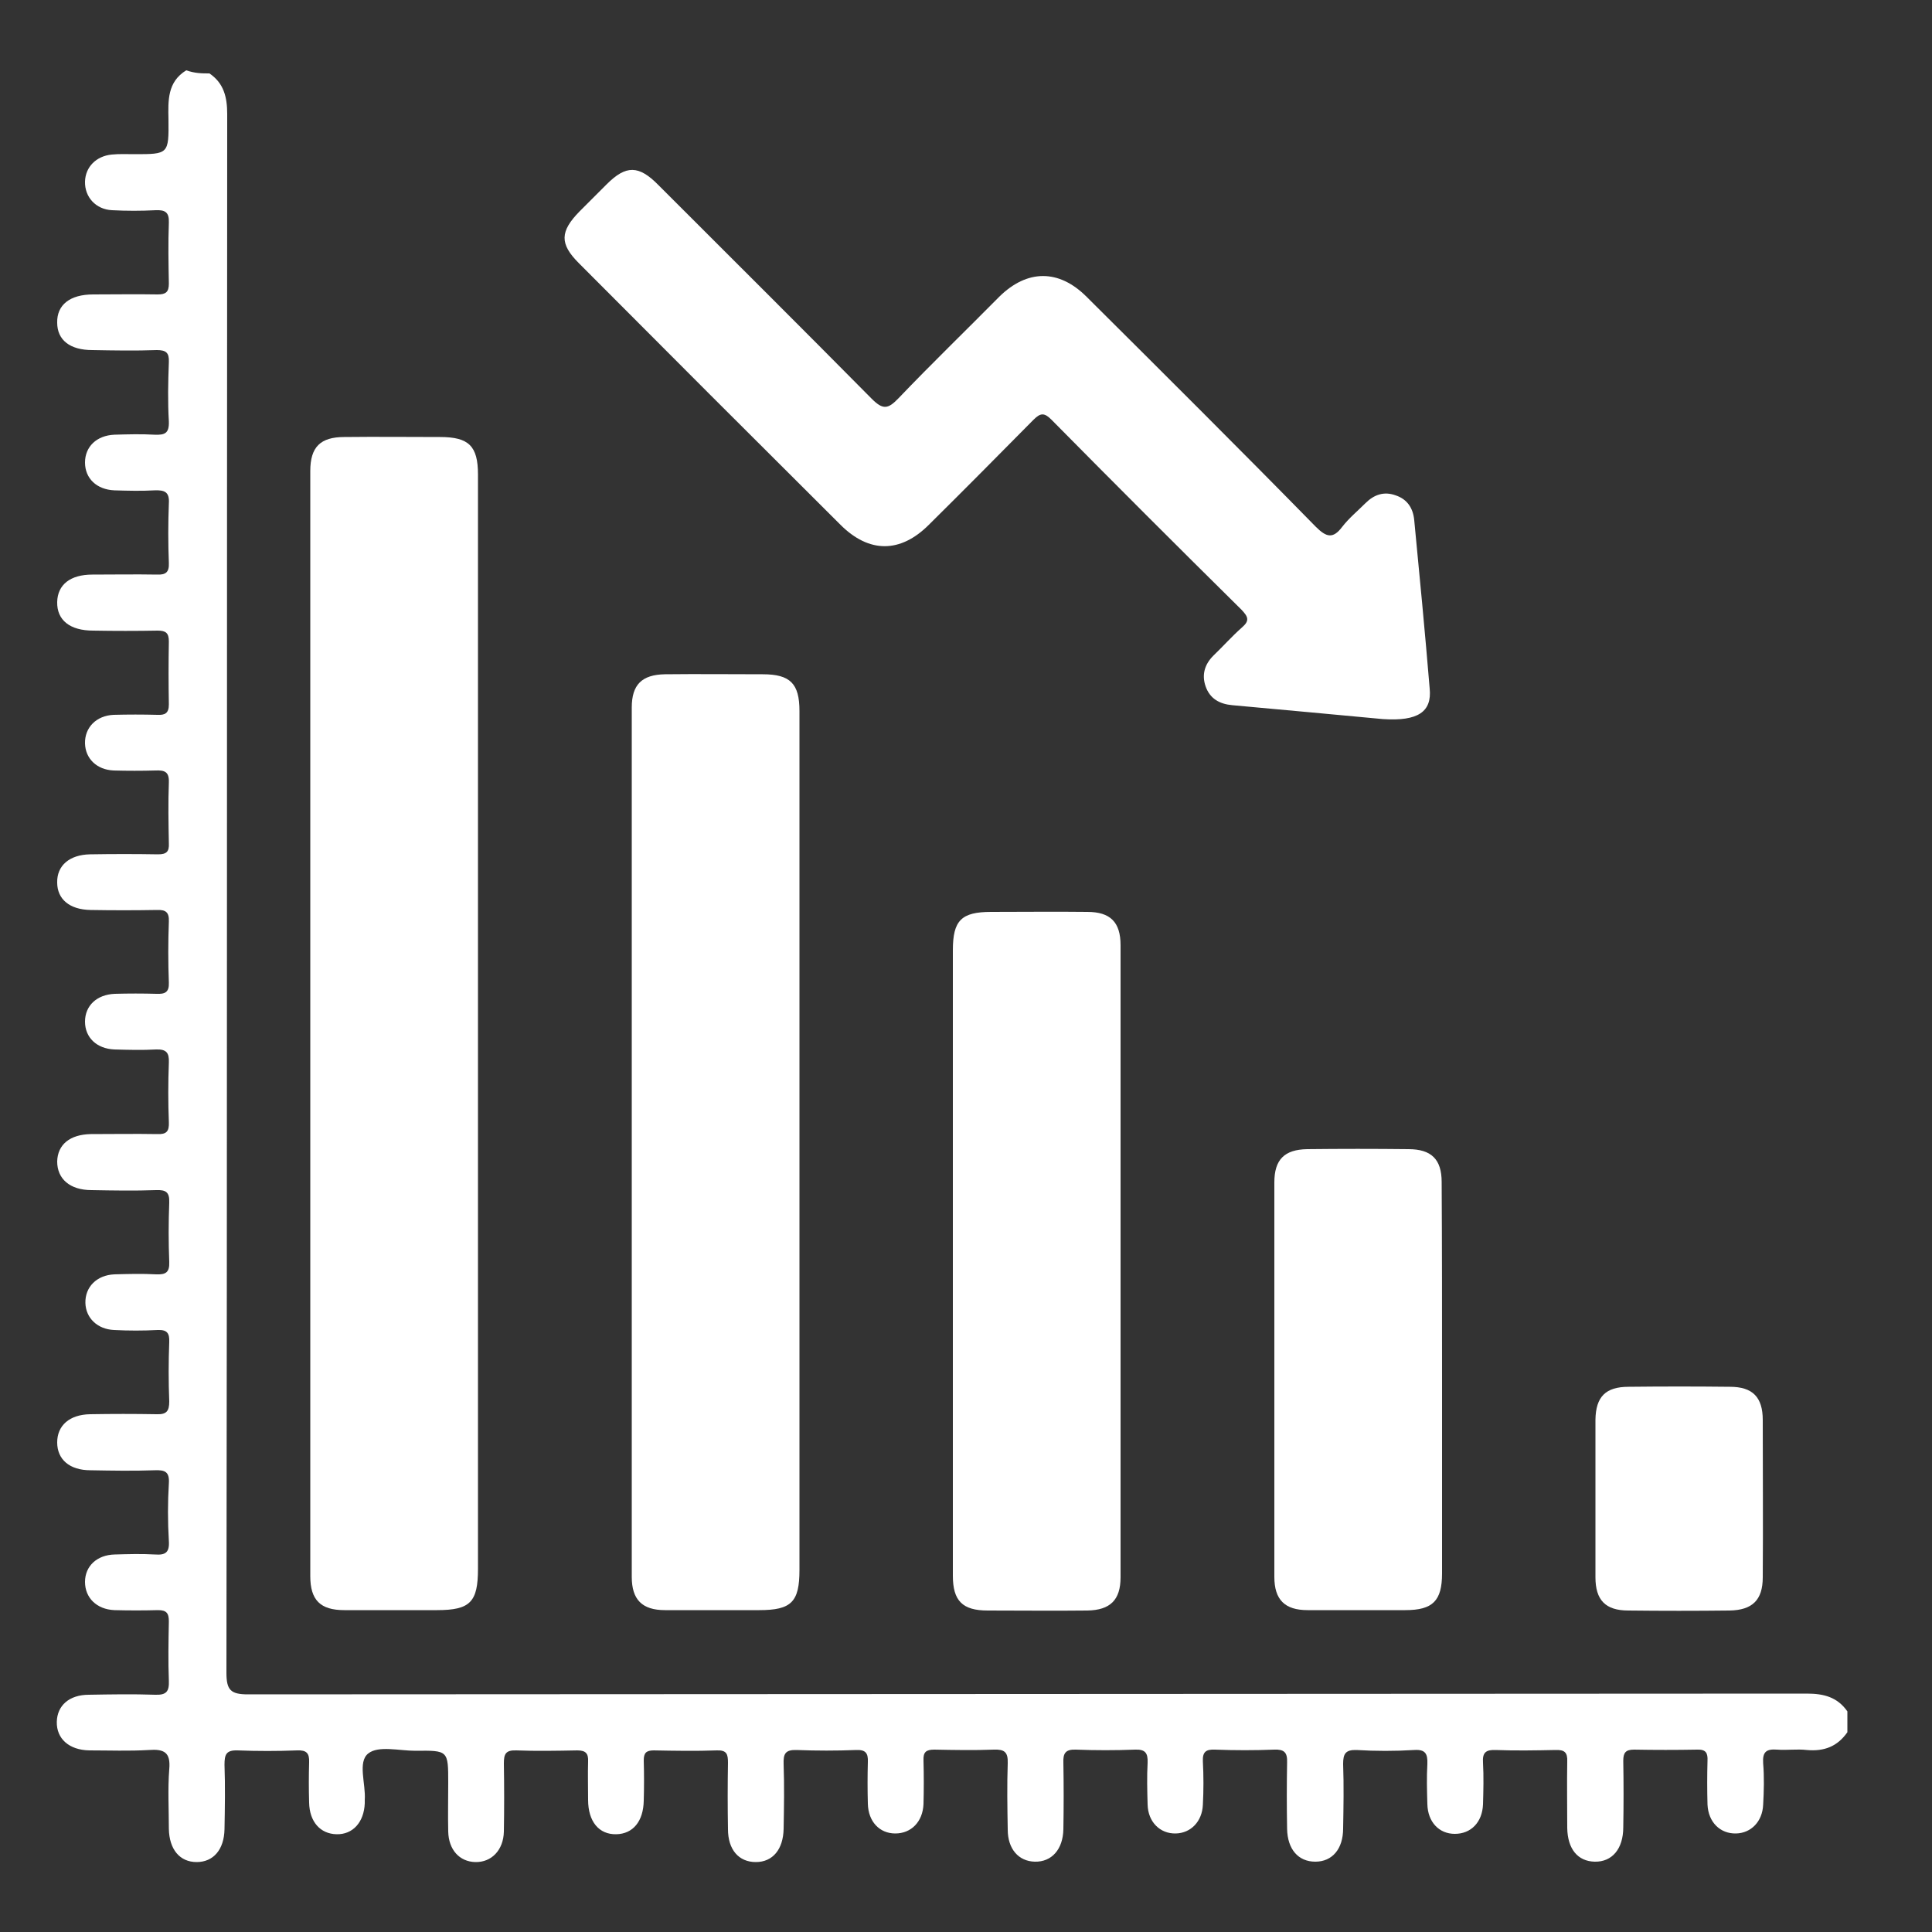
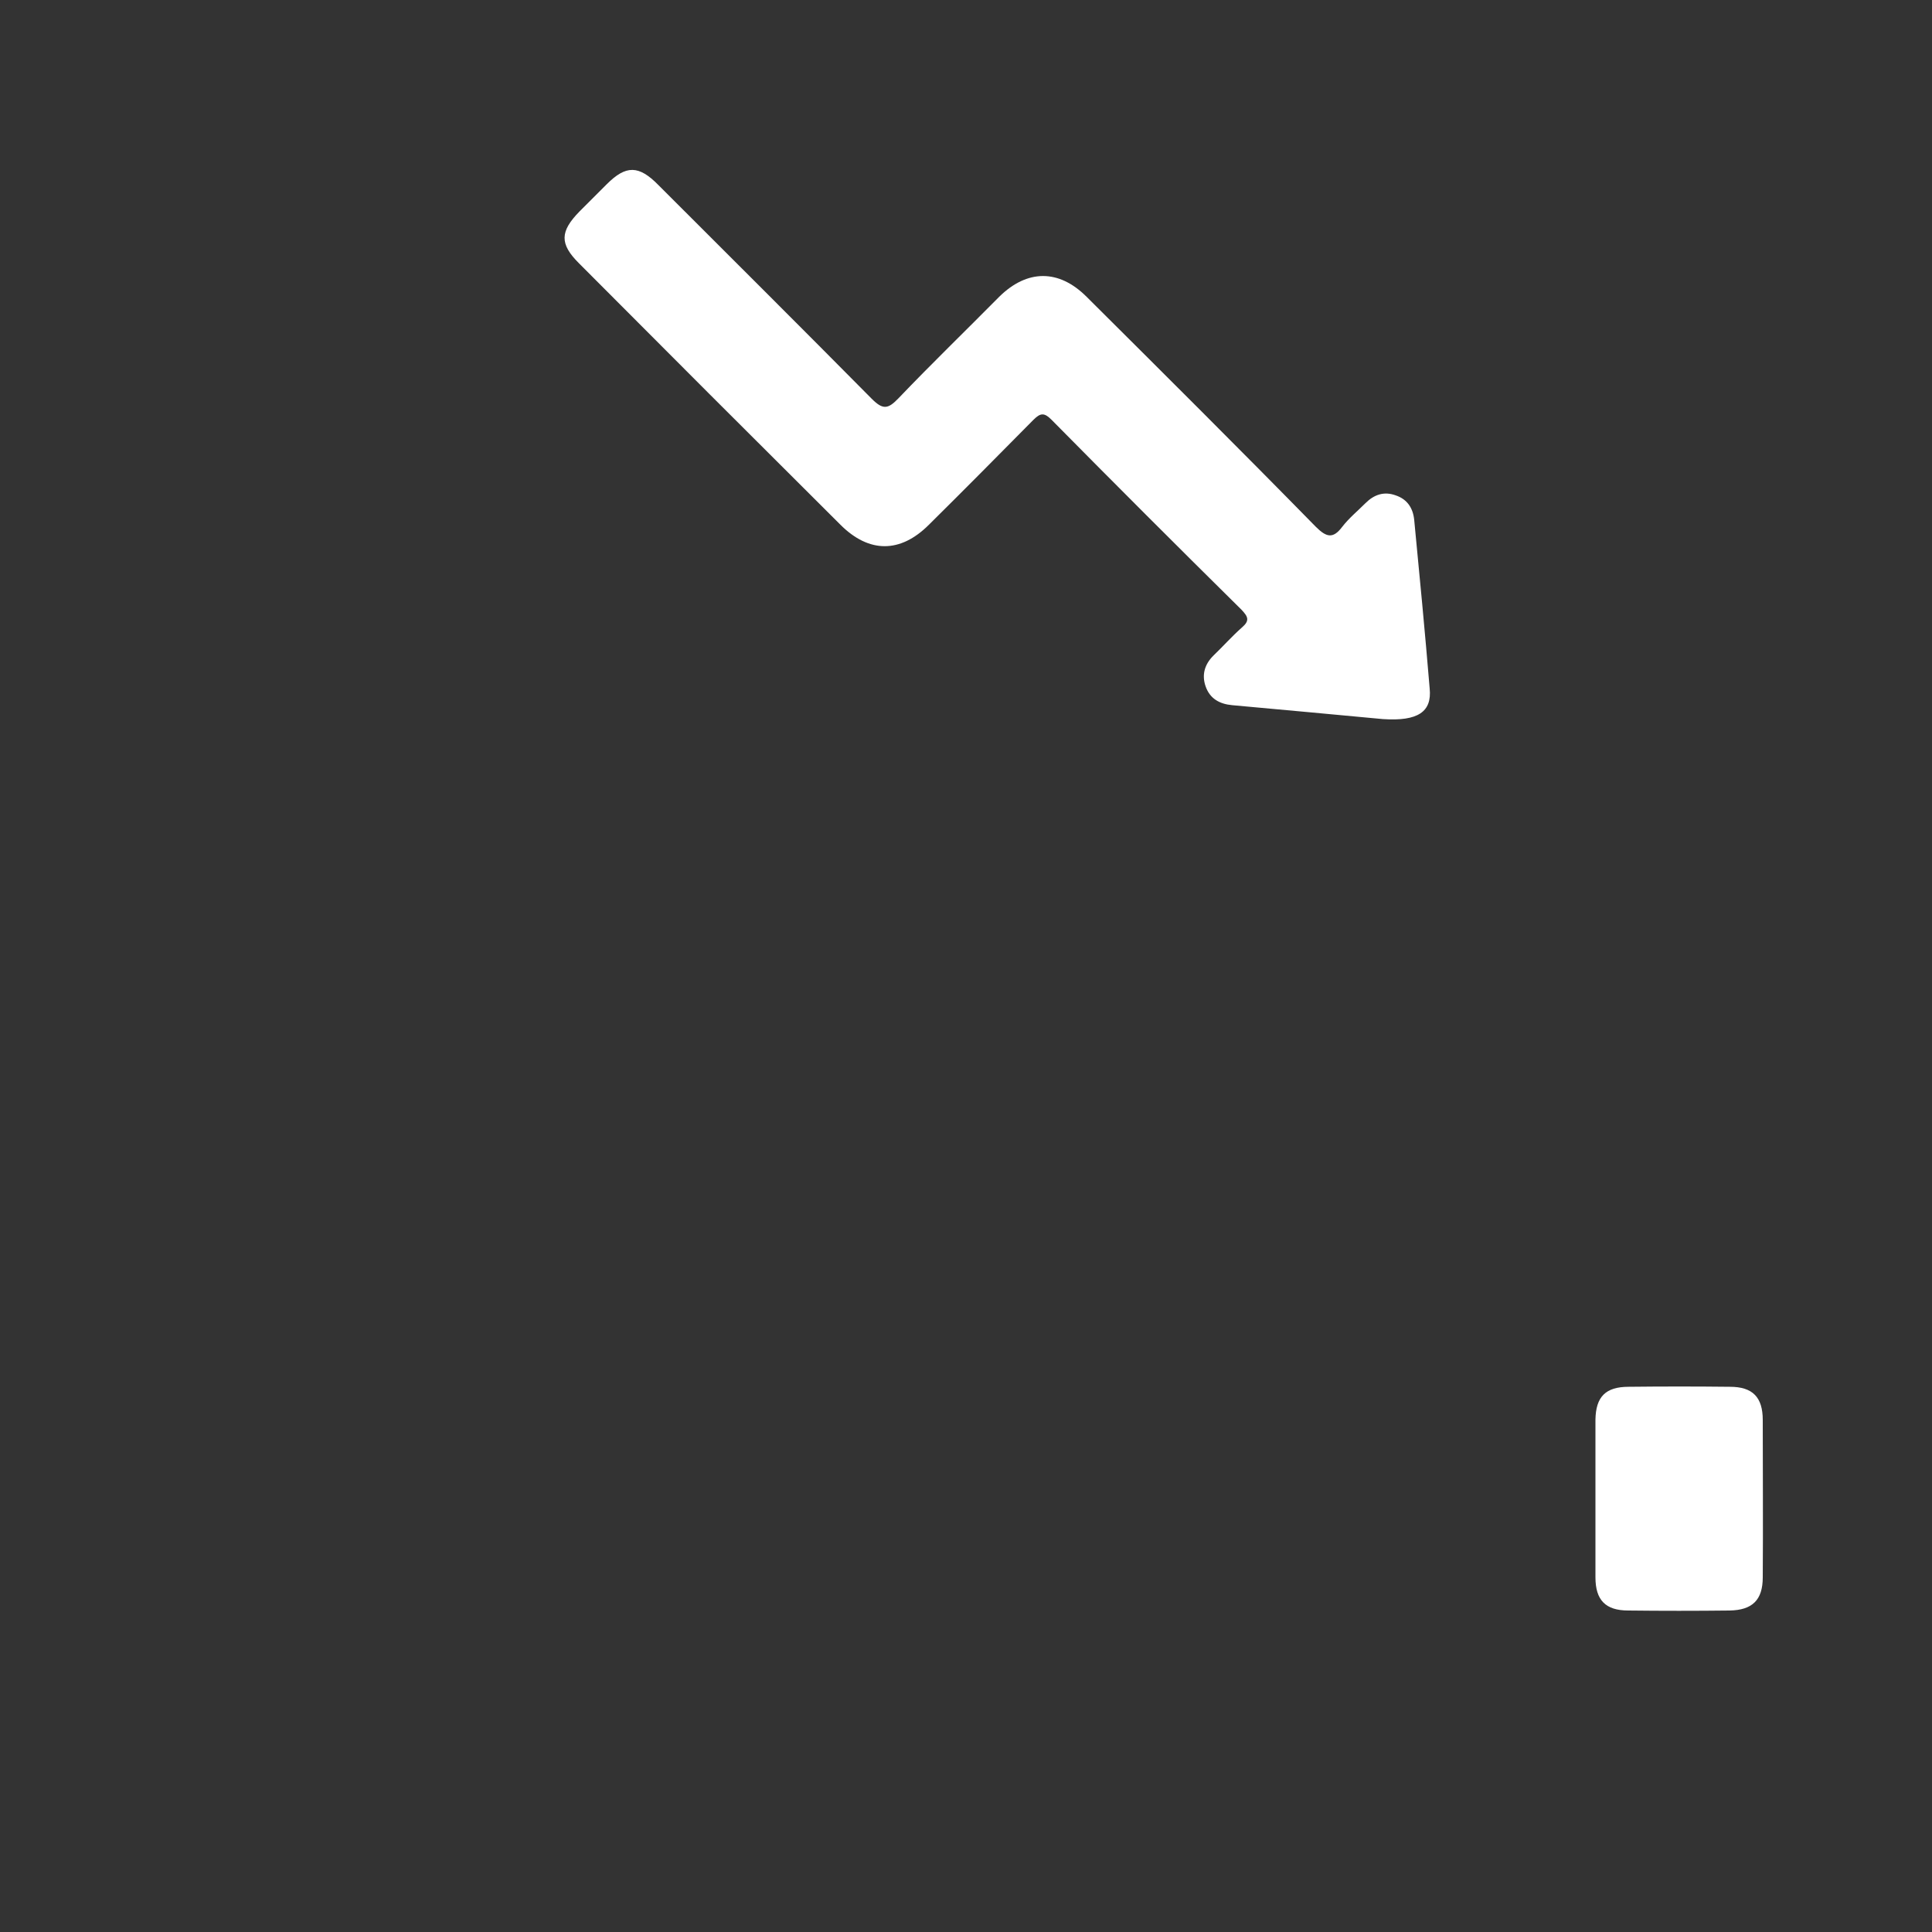
<svg xmlns="http://www.w3.org/2000/svg" version="1.1" id="Layer_1" x="0px" y="0px" viewBox="0 0 500 500" style="enable-background:new 0 0 500 500;" xml:space="preserve">
  <rect x="0" y="0" width="500" height="500" fill="#333333" stroke="none" />
  <style type="text/css">
	.st0{fill:#FFFFFF;}
</style>
  <g>
-     <path class="st0" d="M54.2,19c3.7,2.5,4.6,6.1,4.6,10.5c-0.1,134.4,0,268.9-0.2,403.4c0,4.5,1.1,5.6,5.6,5.6   c134.5-0.1,268.9-0.1,403.4-0.2c4.4,0,7.9,0.9,10.5,4.6c0,1.8,0,3.6,0,5.4c-2.6,3.7-6,5-10.5,4.6c-2.5-0.3-5.1,0.1-7.7-0.1   c-2.7-0.2-3.8,0.5-3.6,3.5c0.3,3.6,0.2,7.2,0,10.8c-0.2,4.3-3.1,7.3-7,7.4c-4.1,0.1-7.2-2.9-7.4-7.5c-0.1-3.8-0.1-7.5,0-11.3   c0.1-2-0.4-3-2.7-2.9c-5.4,0.1-10.9,0.1-16.3,0c-2.2,0-2.8,0.8-2.8,2.9c0.1,5.7,0.1,11.5,0,17.2c0,5.6-2.9,9-7.4,8.9   c-4.4-0.1-7-3.3-7.1-8.7c0-5.7-0.1-11.5,0-17.2c0.1-2.4-0.7-3.1-3.1-3c-5.1,0.1-10.2,0.2-15.4,0c-2.5-0.1-3.5,0.6-3.3,3.3   c0.2,3.6,0.1,7.2,0,10.8c-0.2,4.6-3.1,7.6-7.3,7.6c-4.1,0-7-3.1-7.1-7.7c-0.1-3.5-0.2-6.9,0-10.4c0.1-2.6-0.5-3.8-3.4-3.6   c-5,0.3-10,0.3-14.9,0c-2.9-0.1-3.5,1-3.5,3.6c0.2,5.6,0.1,11.1,0,16.7c0,5.3-2.8,8.6-7.2,8.6c-4.4,0-7.2-3.2-7.3-8.5   c-0.1-5.7-0.1-11.5,0-17.2c0.1-2.6-0.8-3.4-3.3-3.3c-5.1,0.2-10.2,0.2-15.4,0c-2.3-0.1-3.2,0.6-3.1,3c0.2,3.8,0.2,7.5,0,11.3   c-0.2,4.3-3.1,7.3-7,7.4c-4.1,0.1-7.2-3-7.3-7.5c-0.1-3.6-0.2-7.2,0-10.8c0.1-2.5-0.6-3.5-3.2-3.4c-5.1,0.2-10.3,0.2-15.4,0   c-2.7-0.1-3.3,1-3.2,3.4c0.1,5.7,0.1,11.5,0,17.2c-0.1,5.2-3,8.5-7.4,8.4c-4.2-0.1-7-3.3-7-8.3c-0.1-5.7-0.2-11.5,0-17.2   c0.1-2.9-0.9-3.6-3.6-3.5c-5.1,0.2-10.2,0.1-15.4,0c-2.1,0-2.9,0.6-2.8,2.8c0.1,3.8,0.1,7.5,0,11.3c-0.2,4.6-3.2,7.6-7.3,7.6   c-4.1,0-7-3.1-7.1-7.7c-0.1-3.6-0.1-7.2,0-10.8c0.1-2.3-0.6-3.2-3-3.1c-5.1,0.2-10.3,0.2-15.4,0c-3-0.1-3.5,1-3.4,3.7   c0.2,5.6,0.1,11.1,0,16.7c-0.1,5.3-2.8,8.6-7.2,8.6c-4.4,0-7.2-3.2-7.2-8.5c-0.1-5.7-0.1-11.5,0-17.2c0-2.2-0.3-3.3-2.9-3.2   c-5.4,0.2-10.8,0.1-16.3,0c-2,0-2.6,0.7-2.6,2.6c0.1,3.5,0.1,6.9,0,10.4c-0.1,5.4-2.8,8.6-7.1,8.7c-4.5,0.1-7.3-3.3-7.3-8.9   c0-3.3-0.1-6.6,0-9.9c0.1-2.1-0.6-2.9-2.8-2.9c-5.3,0.1-10.6,0.2-15.8,0c-2.8-0.1-3.2,1-3.2,3.4c0.1,5.9,0.1,11.8,0,17.6   c-0.1,4.8-3.2,8-7.4,7.9c-4.1-0.1-6.9-3.2-7-7.9c-0.1-4.2,0-8.4,0-12.6c0-8.4,0-8.4-8.5-8.3c-4.2,0-9.6-1.4-12.2,0.7   c-2.8,2.2-0.6,7.9-0.9,12c0,0.3,0,0.6,0,0.9c-0.2,4.9-3.1,8.1-7.3,8c-4.2-0.1-7-3.2-7.1-8.2c-0.1-3.5-0.1-6.9,0-10.4   c0.1-2.4-0.7-3.2-3.1-3.1c-5.1,0.2-10.3,0.2-15.4,0c-3-0.1-3.4,1.1-3.4,3.7c0.2,5.6,0.1,11.1,0,16.7c-0.1,5.3-2.9,8.5-7.2,8.5   c-4.4,0-7.1-3.3-7.2-8.6c0-5.1-0.3-10.3,0.1-15.4c0.4-4.4-1.3-5.3-5.3-5c-5.1,0.3-10.2,0.1-15.4,0.1c-5.2-0.1-8.5-3-8.4-7.4   c0.1-4.2,3.2-7,8.3-7c5.7-0.1,11.5-0.2,17.2,0c2.9,0.1,3.6-0.9,3.5-3.6c-0.2-5.1-0.1-10.2,0-15.4c0-2.1-0.6-2.9-2.8-2.9   c-3.8,0.1-7.5,0.1-11.3,0c-4.6-0.2-7.6-3.2-7.6-7.3c0-4.1,3.1-7,7.7-7.1c3.5-0.1,6.9-0.2,10.4,0c2.7,0.2,3.8-0.5,3.6-3.5   c-0.3-5-0.3-10,0-14.9c0.2-3-1-3.5-3.6-3.4c-5.6,0.2-11.1,0.1-16.7,0c-5.4,0-8.6-2.8-8.6-7.2c0-4.4,3.2-7.2,8.5-7.3   c5.7-0.1,11.5-0.1,17.2,0c2.6,0.1,3.3-0.8,3.3-3.3c-0.2-5.1-0.2-10.2,0-15.4c0.1-2.3-0.6-3.2-3-3.1c-3.8,0.2-7.5,0.2-11.3,0   c-4.3-0.2-7.3-3.1-7.4-7c-0.1-4.1,2.9-7.2,7.5-7.4c3.6-0.1,7.2-0.2,10.8,0c2.5,0.1,3.5-0.5,3.4-3.2c-0.2-5.1-0.2-10.2,0-15.4   c0.1-2.7-0.9-3.3-3.4-3.2c-5.6,0.2-11.1,0.1-16.7,0c-5.6,0-8.9-2.9-8.9-7.4c0.1-4.4,3.3-7,8.7-7.1c5.7,0,11.5-0.1,17.2,0   c2.4,0.1,3.1-0.7,3-3.1c-0.2-5.1-0.2-10.2,0-15.4c0.1-2.5-0.6-3.5-3.3-3.4c-3.6,0.2-7.2,0.1-10.8,0c-4.6-0.2-7.6-3.1-7.6-7.2   c0-4.1,3-7,7.7-7.2c3.6-0.1,7.2-0.1,10.8,0c2.2,0.1,3.3-0.4,3.2-2.9c-0.2-5.3-0.2-10.5,0-15.8c0.1-2.4-0.8-3.1-3.1-3   c-5.7,0.1-11.5,0.1-17.2,0c-5.4-0.1-8.6-2.8-8.6-7.1c-0.1-4.4,3.2-7.2,8.5-7.3c5.9-0.1,11.8-0.1,17.6,0c2.2,0,2.9-0.7,2.8-2.8   c-0.1-5.3-0.2-10.6,0-15.8c0.1-2.8-1.1-3.2-3.5-3.1c-3.6,0.1-7.2,0.1-10.8,0c-4.4-0.2-7.3-3.1-7.4-7c-0.1-4.1,2.9-7.2,7.4-7.4   c3.8-0.1,7.5-0.1,11.3,0c2,0.1,3-0.4,3-2.7c-0.1-5.4-0.1-10.9,0-16.3c0-2.2-0.8-2.8-2.9-2.8c-5.6,0.1-11.1,0.1-16.7,0   c-6,0-9.4-2.7-9.3-7.4c0.1-4.5,3.4-7.1,9.1-7.1c5.6,0,11.1-0.1,16.7,0c2.3,0.1,3.2-0.6,3.1-3c-0.2-5.1-0.2-10.3,0-15.4   c0.2-3-1.1-3.5-3.7-3.4c-3.5,0.2-6.9,0.1-10.4,0c-4.6-0.2-7.6-3.1-7.6-7.2c0-4.1,3-7,7.6-7.2c3.5-0.1,6.9-0.2,10.4,0   c2.6,0.1,3.8-0.3,3.7-3.4c-0.3-5.1-0.2-10.2,0-15.4c0.1-2.4-0.7-3.1-3.1-3.1c-5.6,0.2-11.1,0.1-16.7,0c-5.8,0-9.1-2.6-9.1-7.1   c-0.1-4.6,3.3-7.3,9.3-7.3c5.6,0,11.1-0.1,16.7,0c2.1,0,2.9-0.6,2.9-2.8c-0.1-5.3-0.2-10.5,0-15.8c0.1-2.7-1-3.3-3.4-3.2   c-3.8,0.2-7.5,0.2-11.3,0c-4.2-0.2-7.1-3.4-7-7.4c0.1-3.8,2.9-6.6,6.9-7c2-0.2,3.9-0.1,5.9-0.1c8.8,0,8.9,0,8.8-9   c-0.1-4.9-0.3-9.7,4.6-12.7C50.5,19,52.3,19,54.2,19z" />
-     <path class="st0" d="M123.7,265c0,47,0,94,0,141c0,8.6-2,10.7-10.6,10.7c-8,0-16,0-24,0c-6.2,0-8.8-2.6-8.8-8.8   c0-95.3,0-190.7,0-286c0-6.2,2.6-8.8,8.8-8.8c8.3-0.1,16.6,0,24.8,0c7.4,0,9.8,2.3,9.8,9.7C123.7,170.1,123.7,217.6,123.7,265z" />
-     <path class="st0" d="M206.9,296c0,36.8,0,73.5,0,110.3c0,8.3-2.1,10.4-10.4,10.4c-8.1,0-16.3,0-24.4,0c-5.9,0-8.6-2.7-8.6-8.6   c0-75,0-150,0-225c0-5.9,2.6-8.5,8.6-8.6c8.4-0.1,16.9,0,25.3,0c7.1,0,9.5,2.4,9.5,9.5C206.9,221.3,206.9,258.6,206.9,296z" />
    <path class="st0" d="M357.9,186.1c-12-1.1-25.5-2.4-39-3.6c-3.3-0.3-5.8-1.7-6.9-4.9c-1-2.9-0.3-5.6,2-7.9c2.5-2.4,4.8-5,7.4-7.3   c2.1-1.8,1.6-2.8-0.1-4.6c-16.5-16.3-32.9-32.7-49.2-49.2c-1.8-1.8-2.8-1.8-4.6,0c-9,9.1-18,18.2-27.1,27.2   c-7.4,7.4-15.5,7.4-22.9,0c-22.6-22.5-45.2-45.1-67.7-67.7c-5-5-4.9-8.2,0.2-13.4c2.3-2.3,4.7-4.7,7-7c5-5,8.3-5,13.4,0.2   c18.4,18.4,36.9,36.8,55.2,55.3c2.9,2.9,4.2,2.7,6.9-0.1c8.5-8.9,17.4-17.5,26.1-26.3c7.2-7.1,15.4-7.2,22.6,0   c19.9,19.8,39.7,39.5,59.3,59.5c2.8,2.8,4.5,3.2,6.9,0c1.7-2.2,4-4.1,6-6.1c2.2-2.2,4.8-3.1,7.8-2c3,1,4.5,3.3,4.8,6.4   c1.4,14.5,2.8,29.1,4,43.6C370.6,184.2,367,186.7,357.9,186.1z" />
-     <path class="st0" d="M246.6,326.3c0-26.8,0-53.6,0-80.4c0-7.7,2.2-9.9,9.9-9.9c8.3,0,16.6-0.1,24.9,0c5.9,0,8.6,2.6,8.6,8.6   c0,54.5,0,109.1,0,163.6c0,5.9-2.7,8.5-8.6,8.6c-8.6,0.1-17.2,0-25.8,0c-6.5,0-9-2.5-9-9C246.6,380.5,246.6,353.4,246.6,326.3z" />
-     <path class="st0" d="M373.2,357c0,16.7,0,33.4,0,50.2c0,7.1-2.4,9.5-9.5,9.5c-8.4,0-16.9,0-25.3,0c-5.9,0-8.6-2.7-8.6-8.6   c0-34,0-68.1,0-102.1c0-5.9,2.6-8.5,8.5-8.6c8.7-0.1,17.5-0.1,26.2,0c5.9,0,8.6,2.6,8.6,8.5C373.2,322.9,373.2,340,373.2,357z" />
    <path class="st0" d="M412.9,387.7c0-6.8,0-13.6,0-20.3c0.1-5.9,2.6-8.5,8.6-8.5c8.7-0.1,17.5-0.1,26.2,0c5.9,0,8.5,2.7,8.5,8.6   c0,13.6,0.1,27.1,0,40.7c0,5.9-2.7,8.5-8.6,8.6c-8.7,0.1-17.5,0.1-26.2,0c-5.9,0-8.5-2.7-8.5-8.6   C412.9,401.3,412.9,394.5,412.9,387.7z" />
  </g>
</svg>